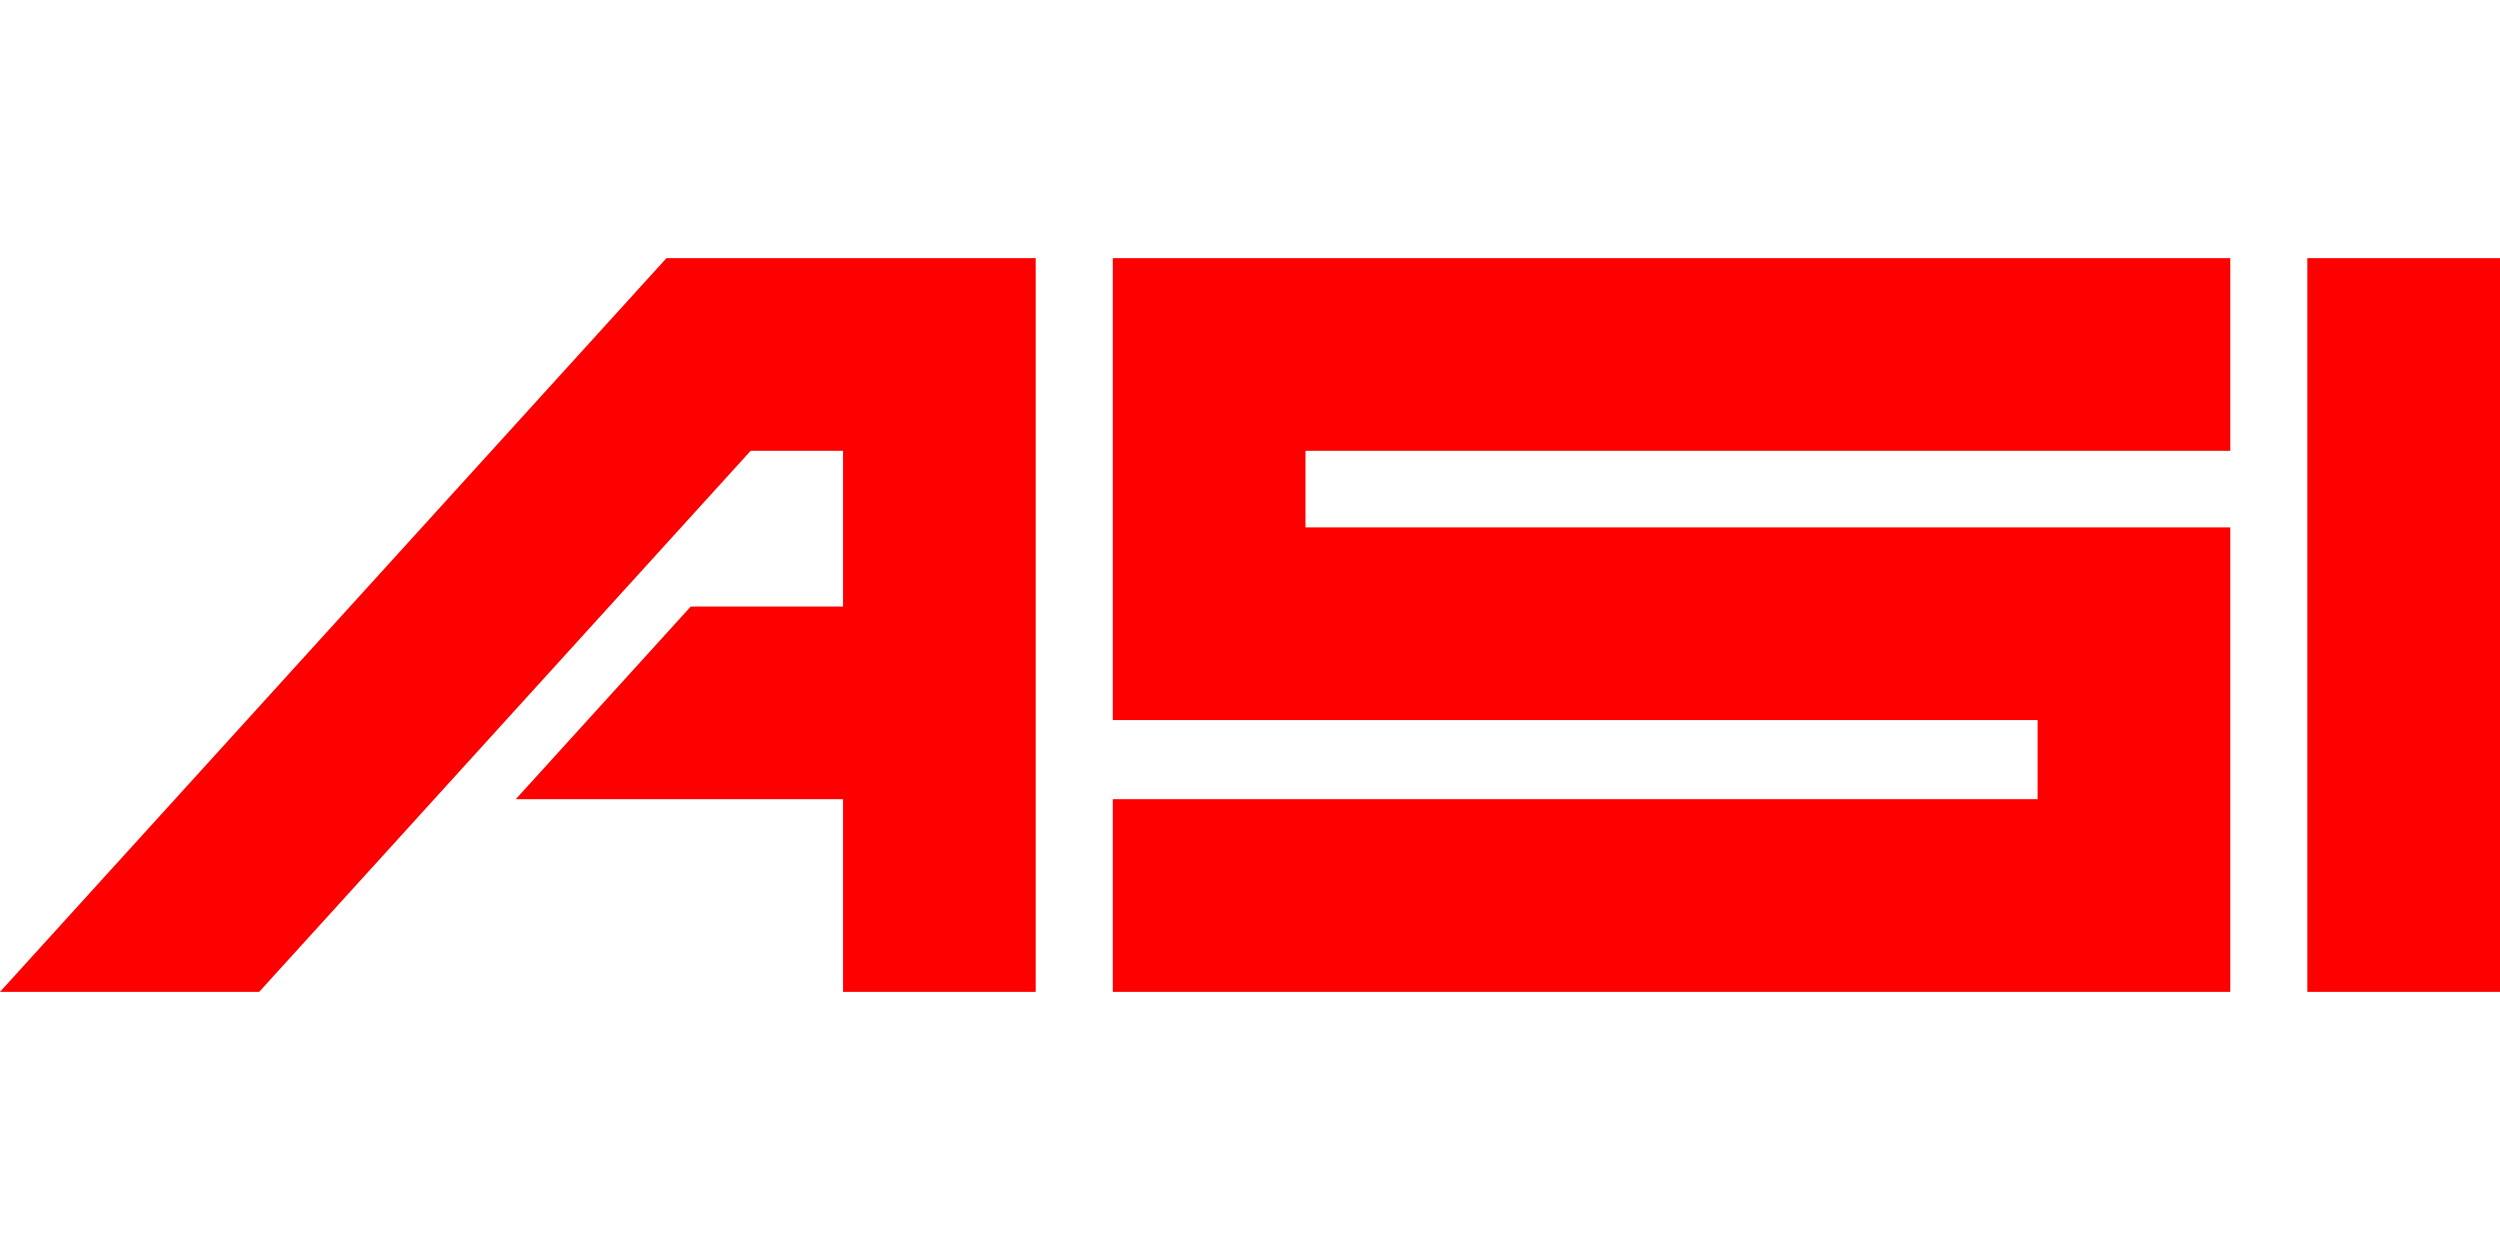
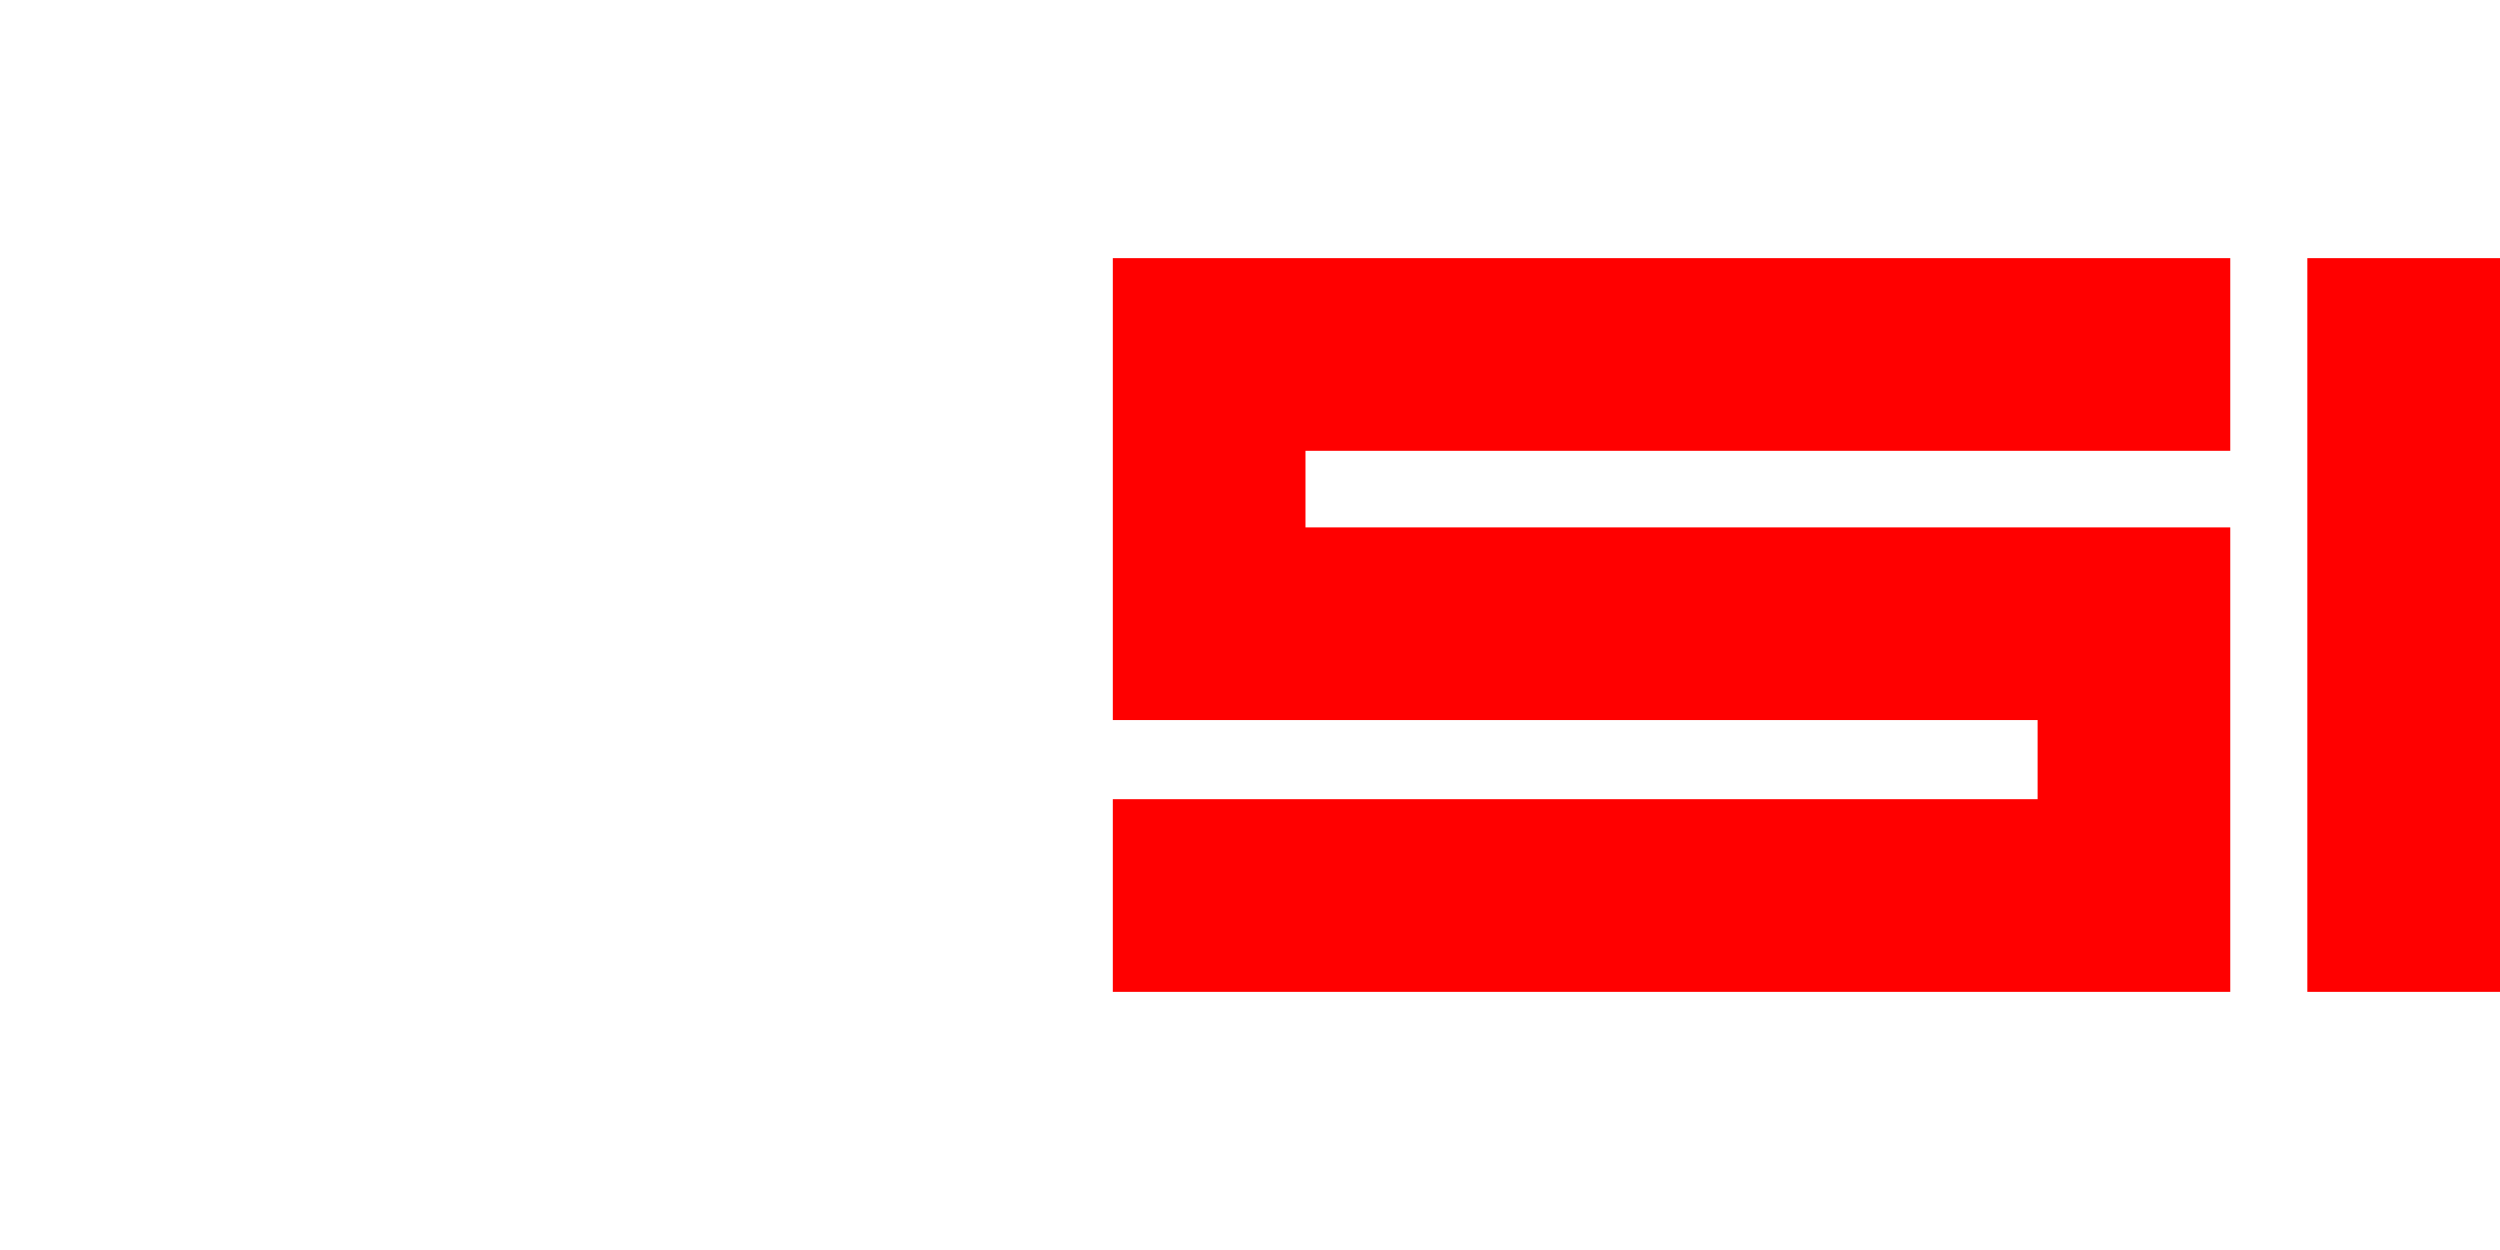
<svg xmlns="http://www.w3.org/2000/svg" width="120" height="60" viewBox="0 0 120 60" fill="none">
-   <path d="M40.467 21.639V29.113H33.158L24.757 38.361H40.467V47.609H49.714V12.391H31.991L0 47.609L12.44 47.609L36.031 21.639H40.467Z" fill="#FF0000" />
  <path d="M107.053 12.391V21.639L62.663 21.639V25.315L107.053 25.315V47.609H53.415V38.361L97.805 38.361V34.563L53.415 34.563V12.391H107.053Z" fill="#FF0000" />
  <path d="M110.752 12.391H120V47.609H110.752V12.391Z" fill="#FF0000" />
</svg>